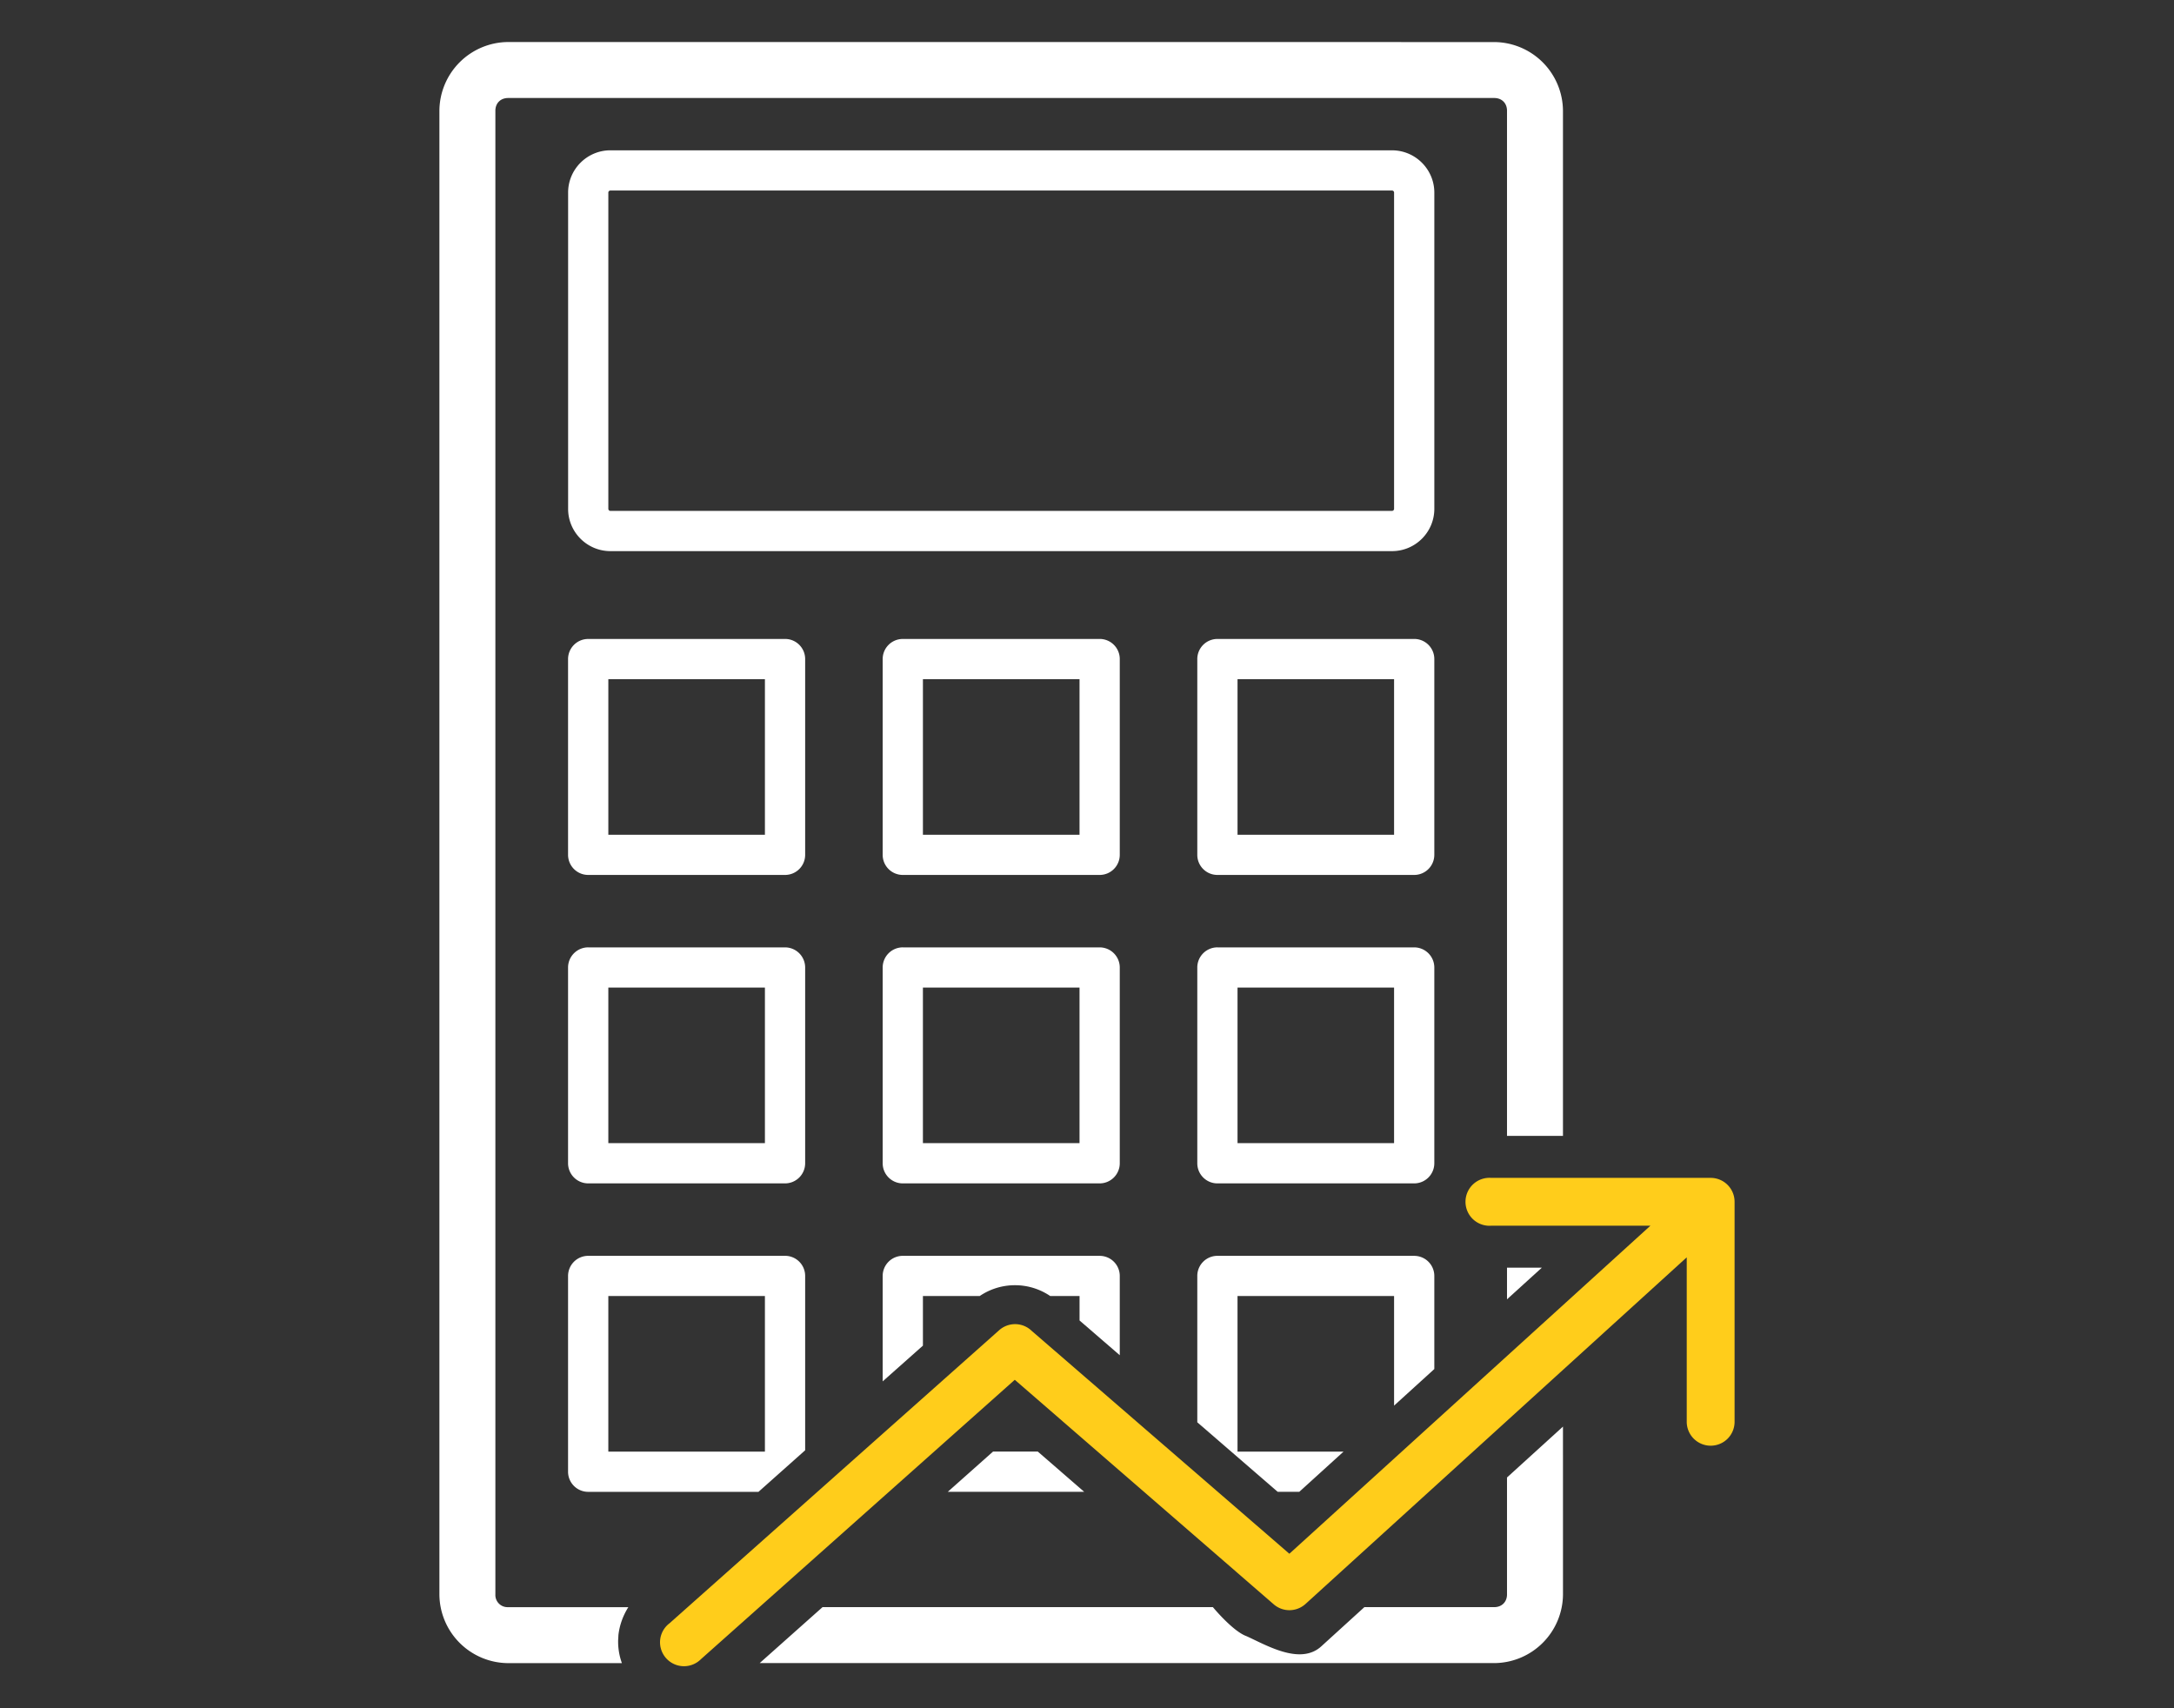
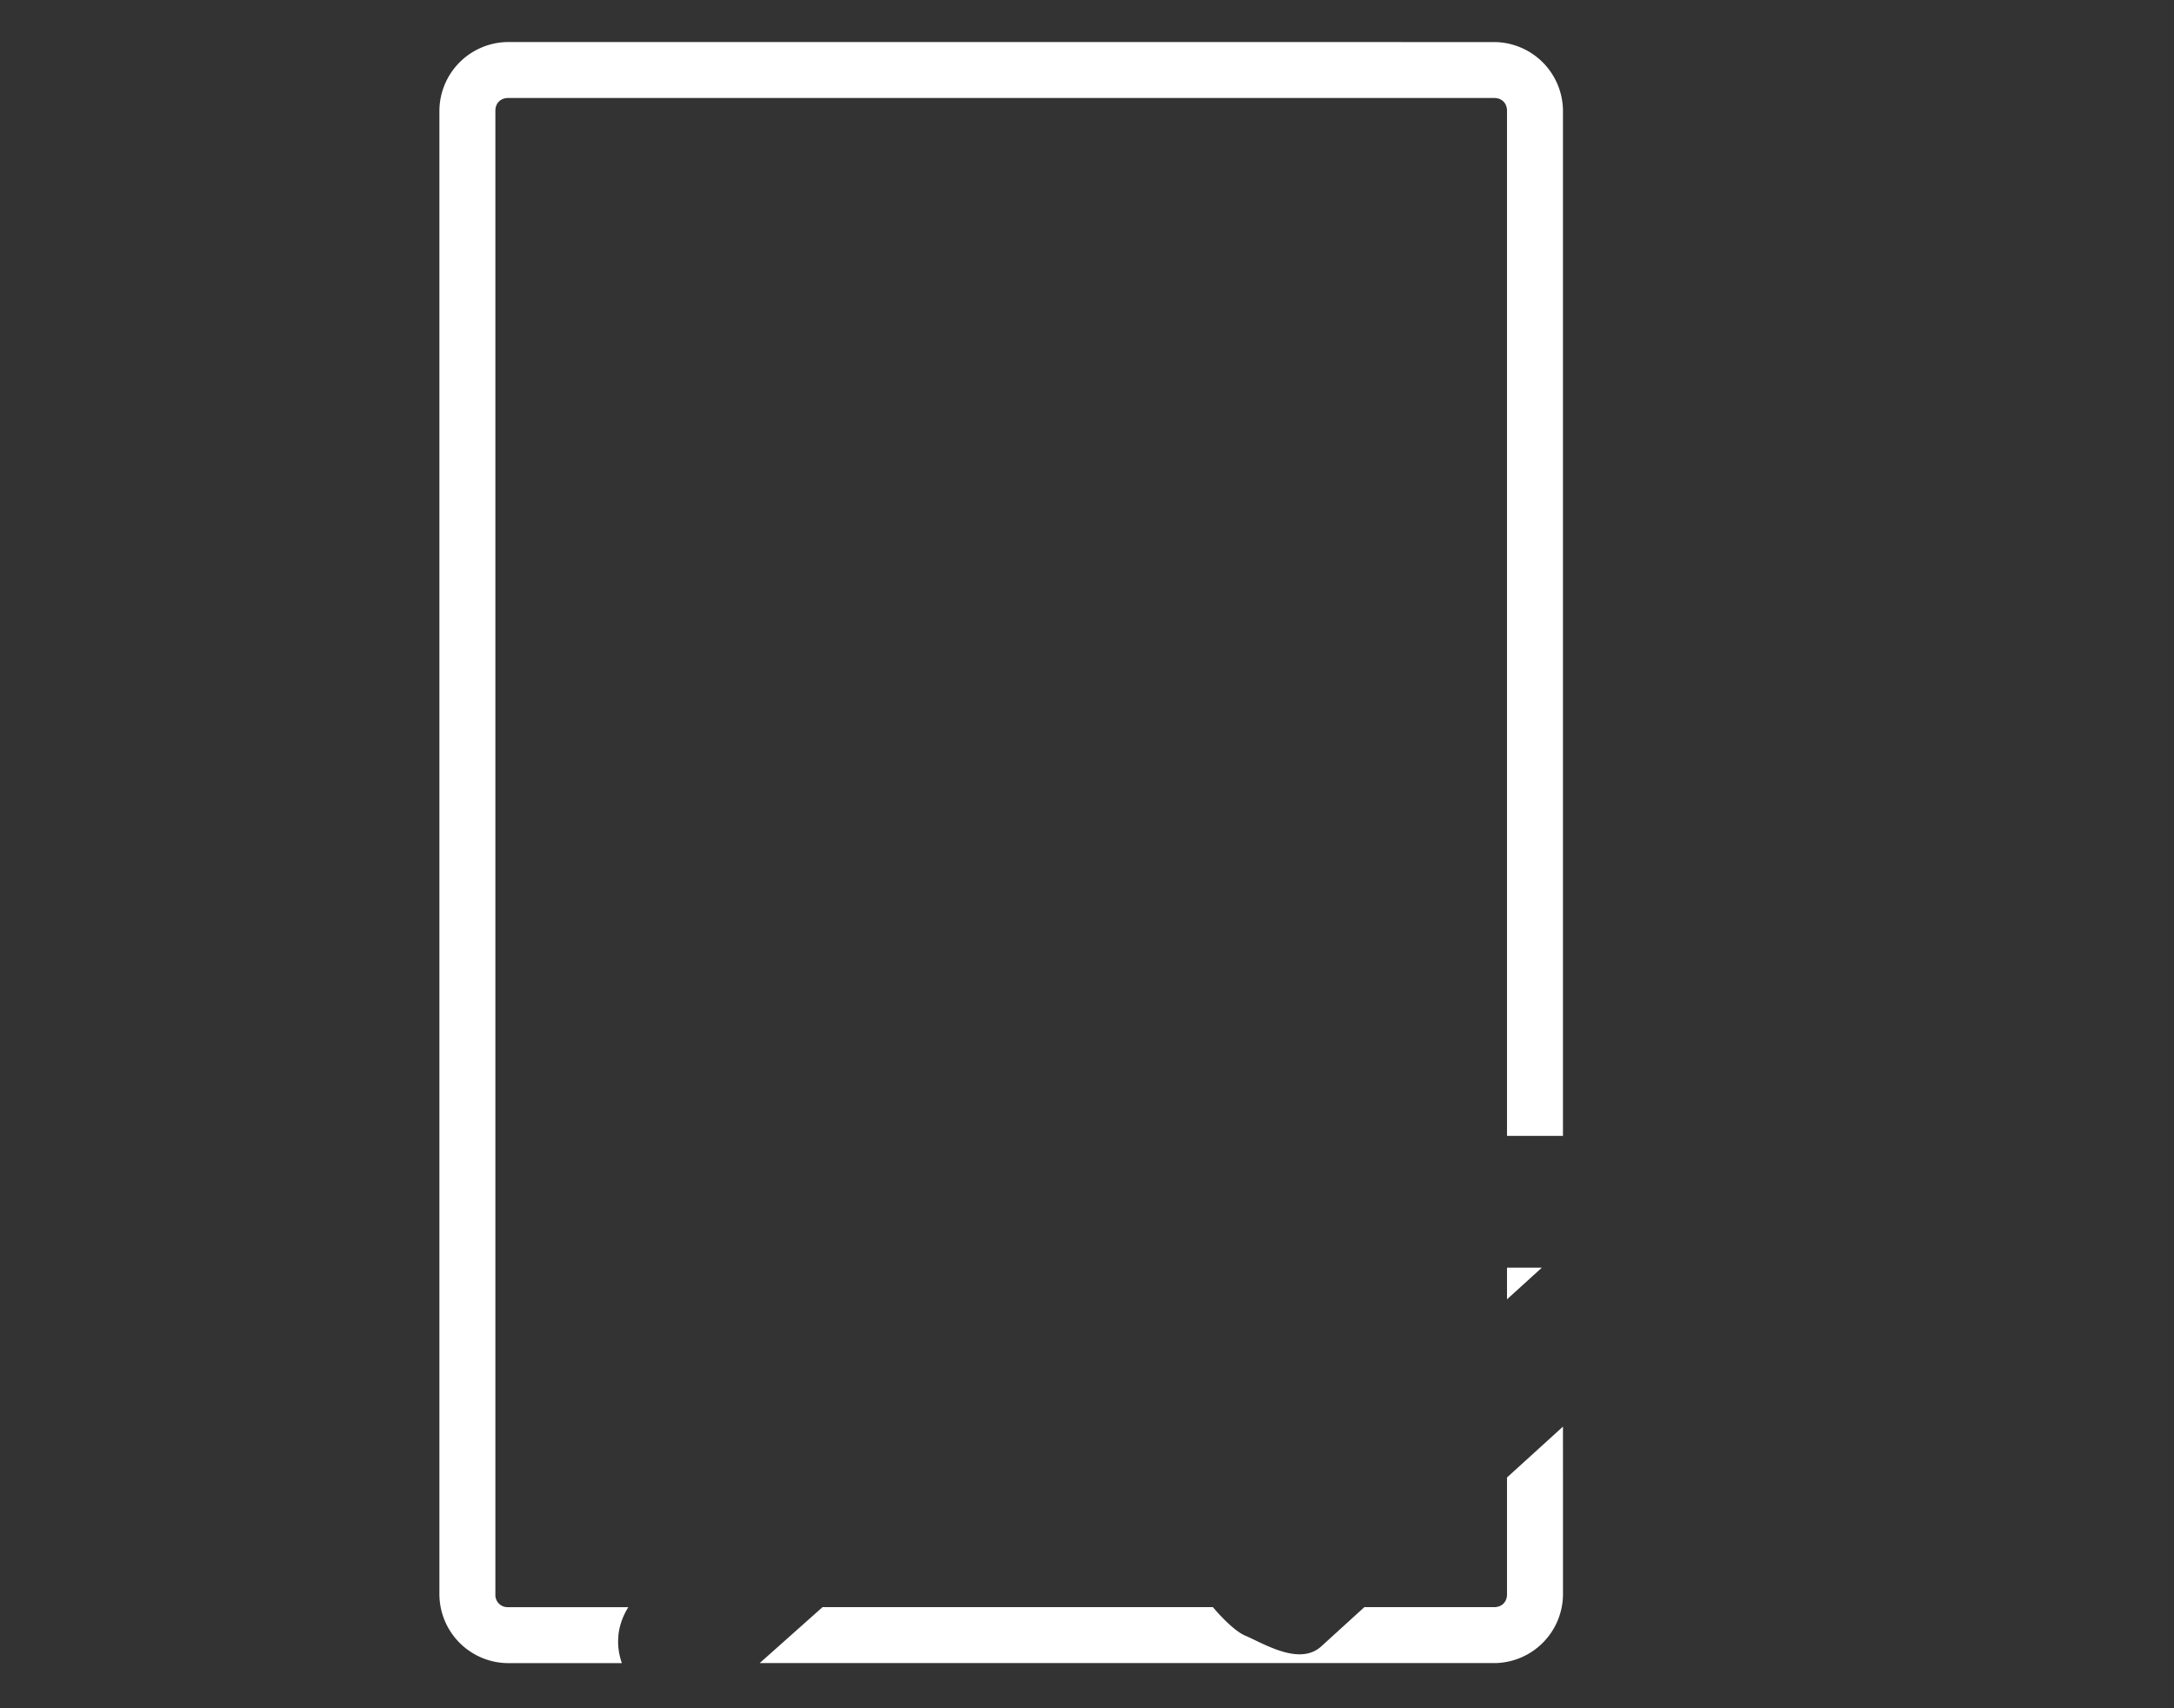
<svg xmlns="http://www.w3.org/2000/svg" width="112" height="88" fill="none">
  <rect width="100%" height="100%" fill="#333333" stroke="none" />
  <defs>
    <linearGradient id="a">
      <stop offset="0" style="stop-color:#7e45ff;stop-opacity:1" />
      <stop offset="1" style="stop-color:#00d2fe;stop-opacity:1" />
    </linearGradient>
    <linearGradient id="b">
      <stop offset="0" style="stop-color:#ffe49f;stop-opacity:1" />
      <stop offset="1" style="stop-color:#ffae91;stop-opacity:1" />
    </linearGradient>
    <linearGradient id="c">
      <stop offset="0" style="stop-color:#e6e6e6;stop-opacity:1" />
      <stop offset="1" style="stop-color:#d1d1d1;stop-opacity:1" />
    </linearGradient>
    <linearGradient id="d">
      <stop offset="0" style="stop-color:#4ae8cd;stop-opacity:1" />
      <stop offset="1" style="stop-color:#21b199;stop-opacity:1" />
    </linearGradient>
    <linearGradient id="e">
      <stop offset="0" style="stop-color:#fc0;stop-opacity:1" />
      <stop offset="1" style="stop-color:#ffe372;stop-opacity:1" />
    </linearGradient>
  </defs>
-   <path d="M18.494 8.113c-1.202 0-2.18.978-2.18 2.178v16.29c0 1.203.978 2.18 2.18 2.18H58.76c1.202 0 2.18-.977 2.18-2.18V10.294c0-1.201-.978-2.18-2.18-2.18zm0 2.072H58.76c.059 0 .106.047.106.106v16.29a.107.107 0 0 1-.106.107H18.494a.107.107 0 0 1-.108-.106v-16.29c0-.06.048-.107.108-.107zm-1.143 23.101a1.038 1.038 0 0 0-1.04 1.035v10.086a1.038 1.038 0 0 0 1.039 1.035h10.14a1.035 1.035 0 0 0 1.036-1.035V34.32a1.035 1.035 0 0 0-1.038-1.035H17.353Zm16.206 0a1.035 1.035 0 0 0-1.037 1.035v10.086c0 .573.464 1.035 1.037 1.035h10.14a1.036 1.036 0 0 0 1.037-1.035V34.32a1.035 1.035 0 0 0-1.036-1.035H33.557Zm16.208 0a1.036 1.036 0 0 0-1.037 1.035v10.086c0 .573.465 1.035 1.037 1.035h10.138a1.036 1.036 0 0 0 1.036-1.035V34.32a1.035 1.035 0 0 0-1.036-1.035H49.765Zm-31.379 2.072h8.067v8.013h-8.067zm16.207 0h8.068v8.013h-8.068zm16.208 0h8.065v8.013h-8.065Zm-33.45 13.815a1.04 1.04 0 0 0-1.04 1.038v10.083a1.04 1.04 0 0 0 1.039 1.038h10.14a1.038 1.038 0 0 0 1.036-1.038V50.212a1.038 1.038 0 0 0-1.038-1.038H17.353Zm16.206 0a1.038 1.038 0 0 0-1.037 1.038v10.083c0 .574.464 1.038 1.037 1.038h10.14a1.038 1.038 0 0 0 1.037-1.038V50.212a1.038 1.038 0 0 0-1.036-1.038H33.557Zm16.208 0a1.038 1.038 0 0 0-1.037 1.038v10.083c0 .574.465 1.038 1.037 1.038h10.138a1.038 1.038 0 0 0 1.036-1.038V50.212a1.038 1.038 0 0 0-1.036-1.038H49.765Zm-31.379 2.073h8.067v8.012h-8.067zm16.207 0h8.068v8.012h-8.068zm16.208 0h8.065v8.012h-8.065Zm-33.45 13.818a1.038 1.038 0 0 0-1.04 1.035v10.085a1.038 1.038 0 0 0 1.039 1.038h8.771l2.405-2.141v-8.98a1.035 1.035 0 0 0-1.038-1.038H17.353Zm16.206 0a1.035 1.035 0 0 0-1.037 1.035v5.432l2.073-1.841v-2.555h2.925a3.236 3.236 0 0 1 3.634 0h1.51v1.259l2.072 1.79V66.1a1.035 1.035 0 0 0-1.036-1.035zm16.208 0a1.036 1.036 0 0 0-1.037 1.035v7.54l4.142 3.581h1.113l2.28-2.071H50.8v-8.014h8.066v5.645l2.073-1.884V66.1a1.035 1.035 0 0 0-1.036-1.035zm-31.379 2.071h8.067v8.014h-8.067zm19.818 8.014-2.328 2.07H42.9l-2.39-2.072h-2.306z" style="fill:#fff;stroke:none;stroke-width:1.442" transform="translate(12.954 -.37)" />
  <path d="M13.223 2.535a3.563 3.563 0 0 0-3.54 3.541v76.43a3.563 3.563 0 0 0 3.54 3.54h5.862a3.272 3.272 0 0 1-.18-1.422l-.011.236v-.13l.011-.106v-.018c.058-.518.238-1.01.512-1.444h-6.194a.626.626 0 0 1-.656-.656V6.075c0-.39.268-.656.656-.656h50.805c.39 0 .656.267.656.656v52.81h2.883V6.076a3.563 3.563 0 0 0-3.54-3.539Zm51.461 63.139v1.63l1.794-1.629zm2.883 8.187-2.883 2.621v6.023c0 .389-.268.656-.657.656h-6.691l-1.528 1.39-.694.632c-1.09.992-2.85-.078-3.86-.53h-.003c-.71-.266-1.72-1.492-1.72-1.492H29.422l-3.239 2.883h37.845a3.563 3.563 0 0 0 3.54-3.54z" style="color:#000;fill:#fff;stroke-width:1.442;stroke-linecap:round;stroke-linejoin:round;-inkscape-stroke:none;paint-order:markers fill stroke" transform="translate(12.954 -.37)" />
-   <path fill="#ffcd1b" stroke="#ffcd1b" stroke-width=".288" d="M34.153 84.488a1.09 1.09 0 0 0 1.86.878l16.265-14.478 13.438 11.651a1.088 1.088 0 0 0 1.46-.033h.001l19.864-18.06v8.784a1.09 1.09 0 0 0 1.864.778 1.09 1.09 0 0 0 .313-.778V61.908a1.088 1.088 0 0 0-1.087-1.086H76.815a1.091 1.091 0 1 0 0 2.176h8.583l-18.97 17.235L52.99 68.61l-.001-.003a1.088 1.088 0 0 0-1.427.034L34.584 83.734a1.087 1.087 0 0 0-.431.753zm0 0 .144.014z" />
</svg>